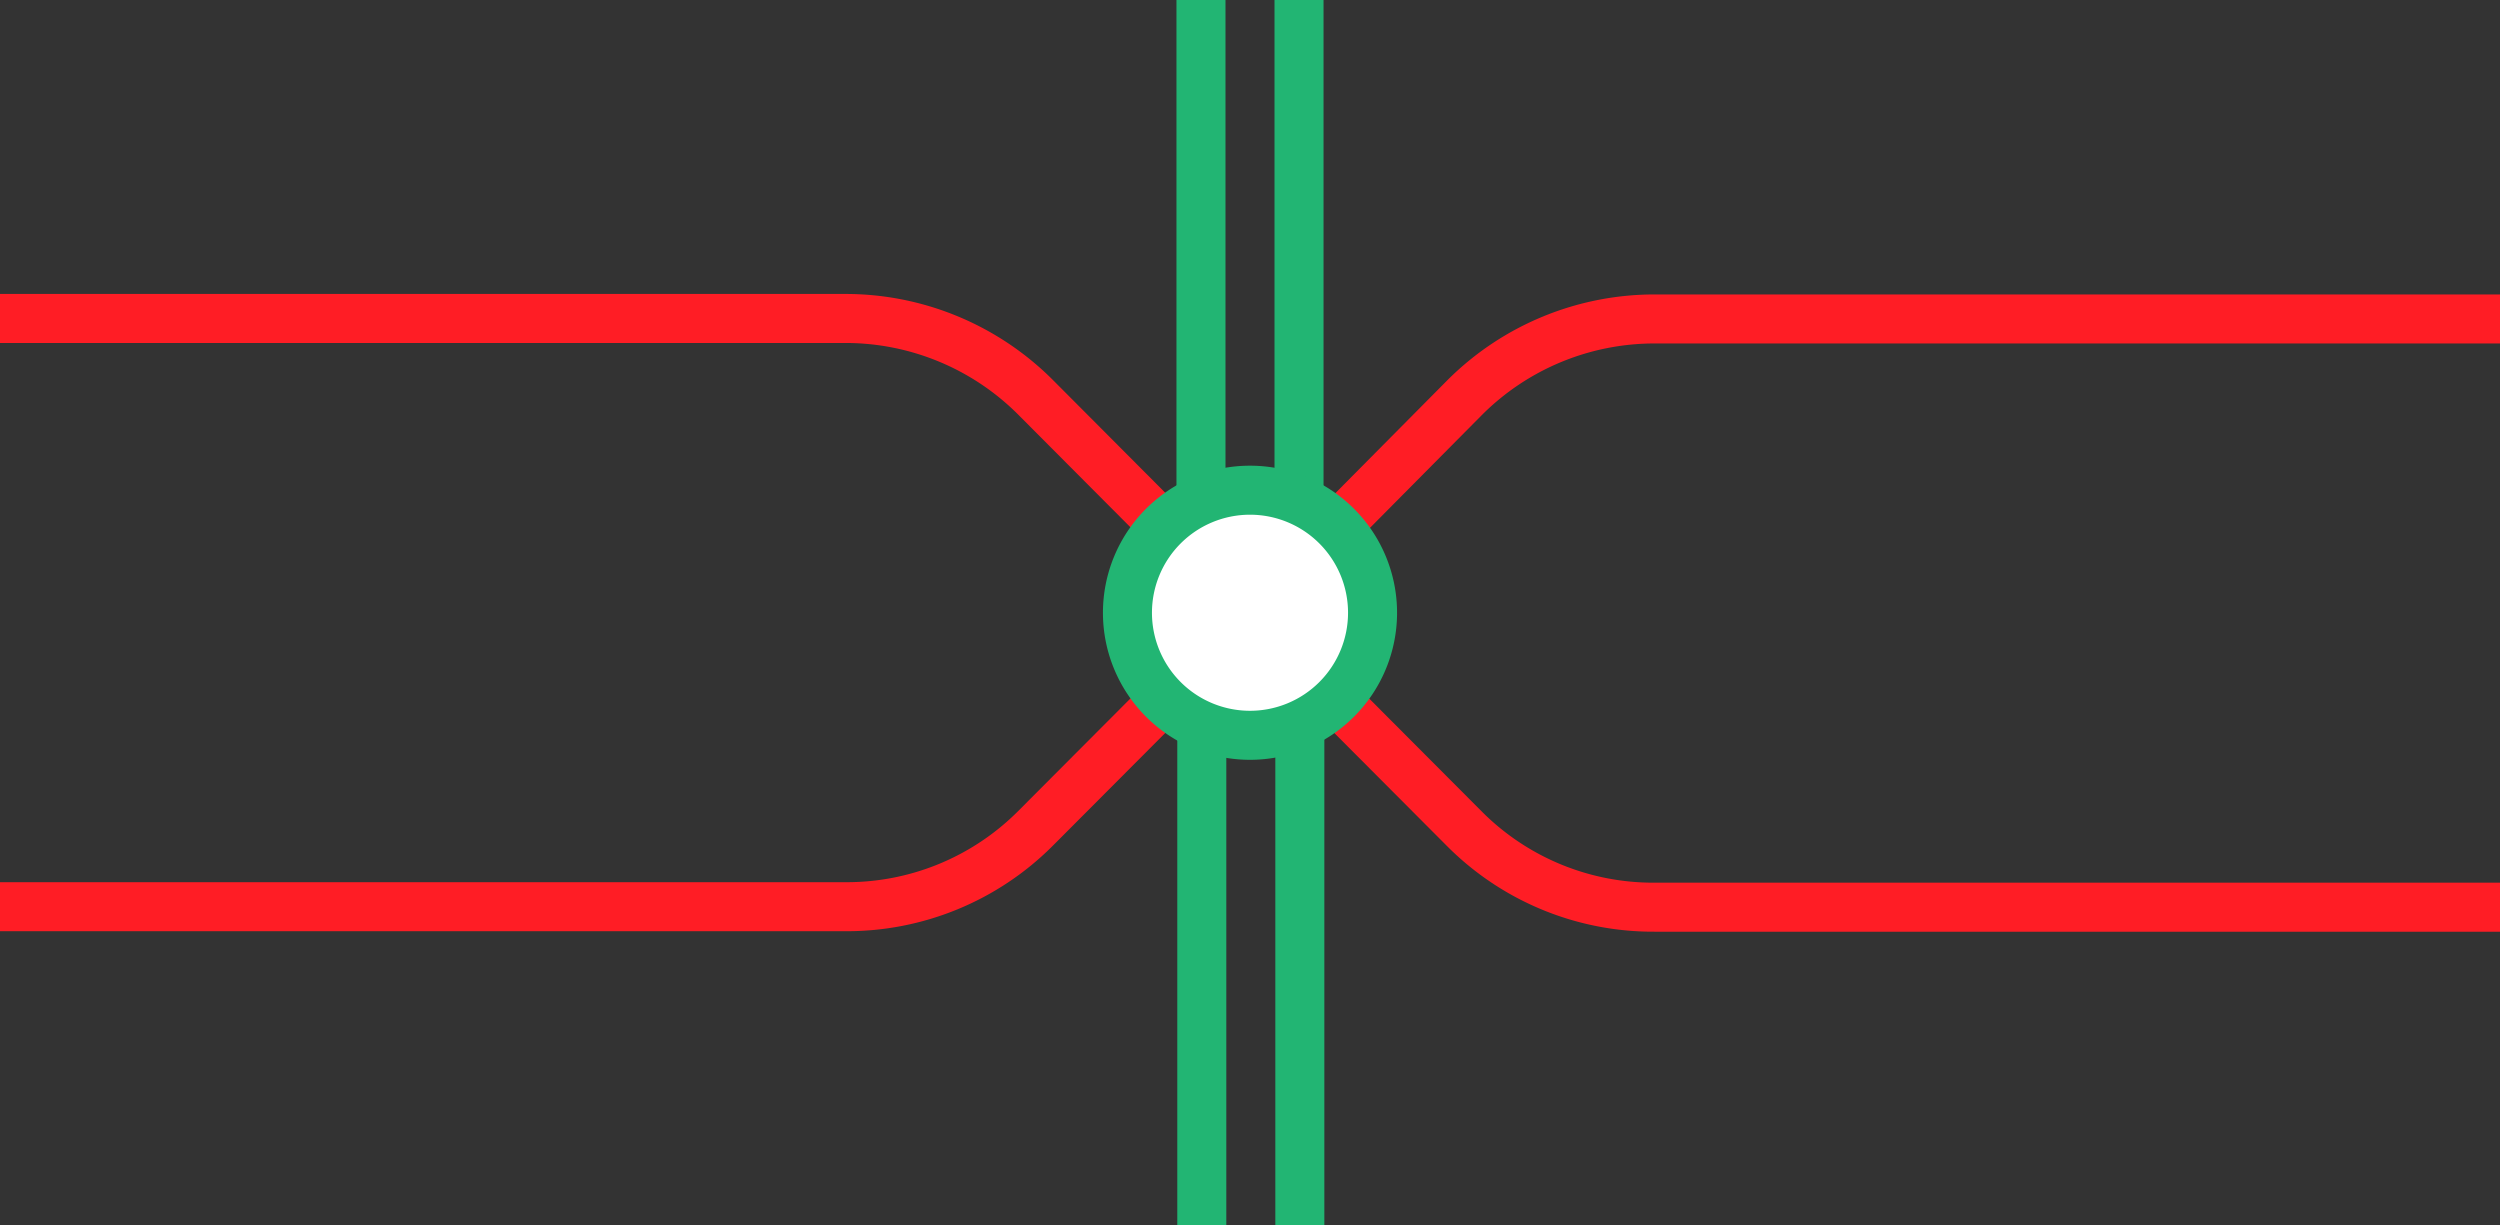
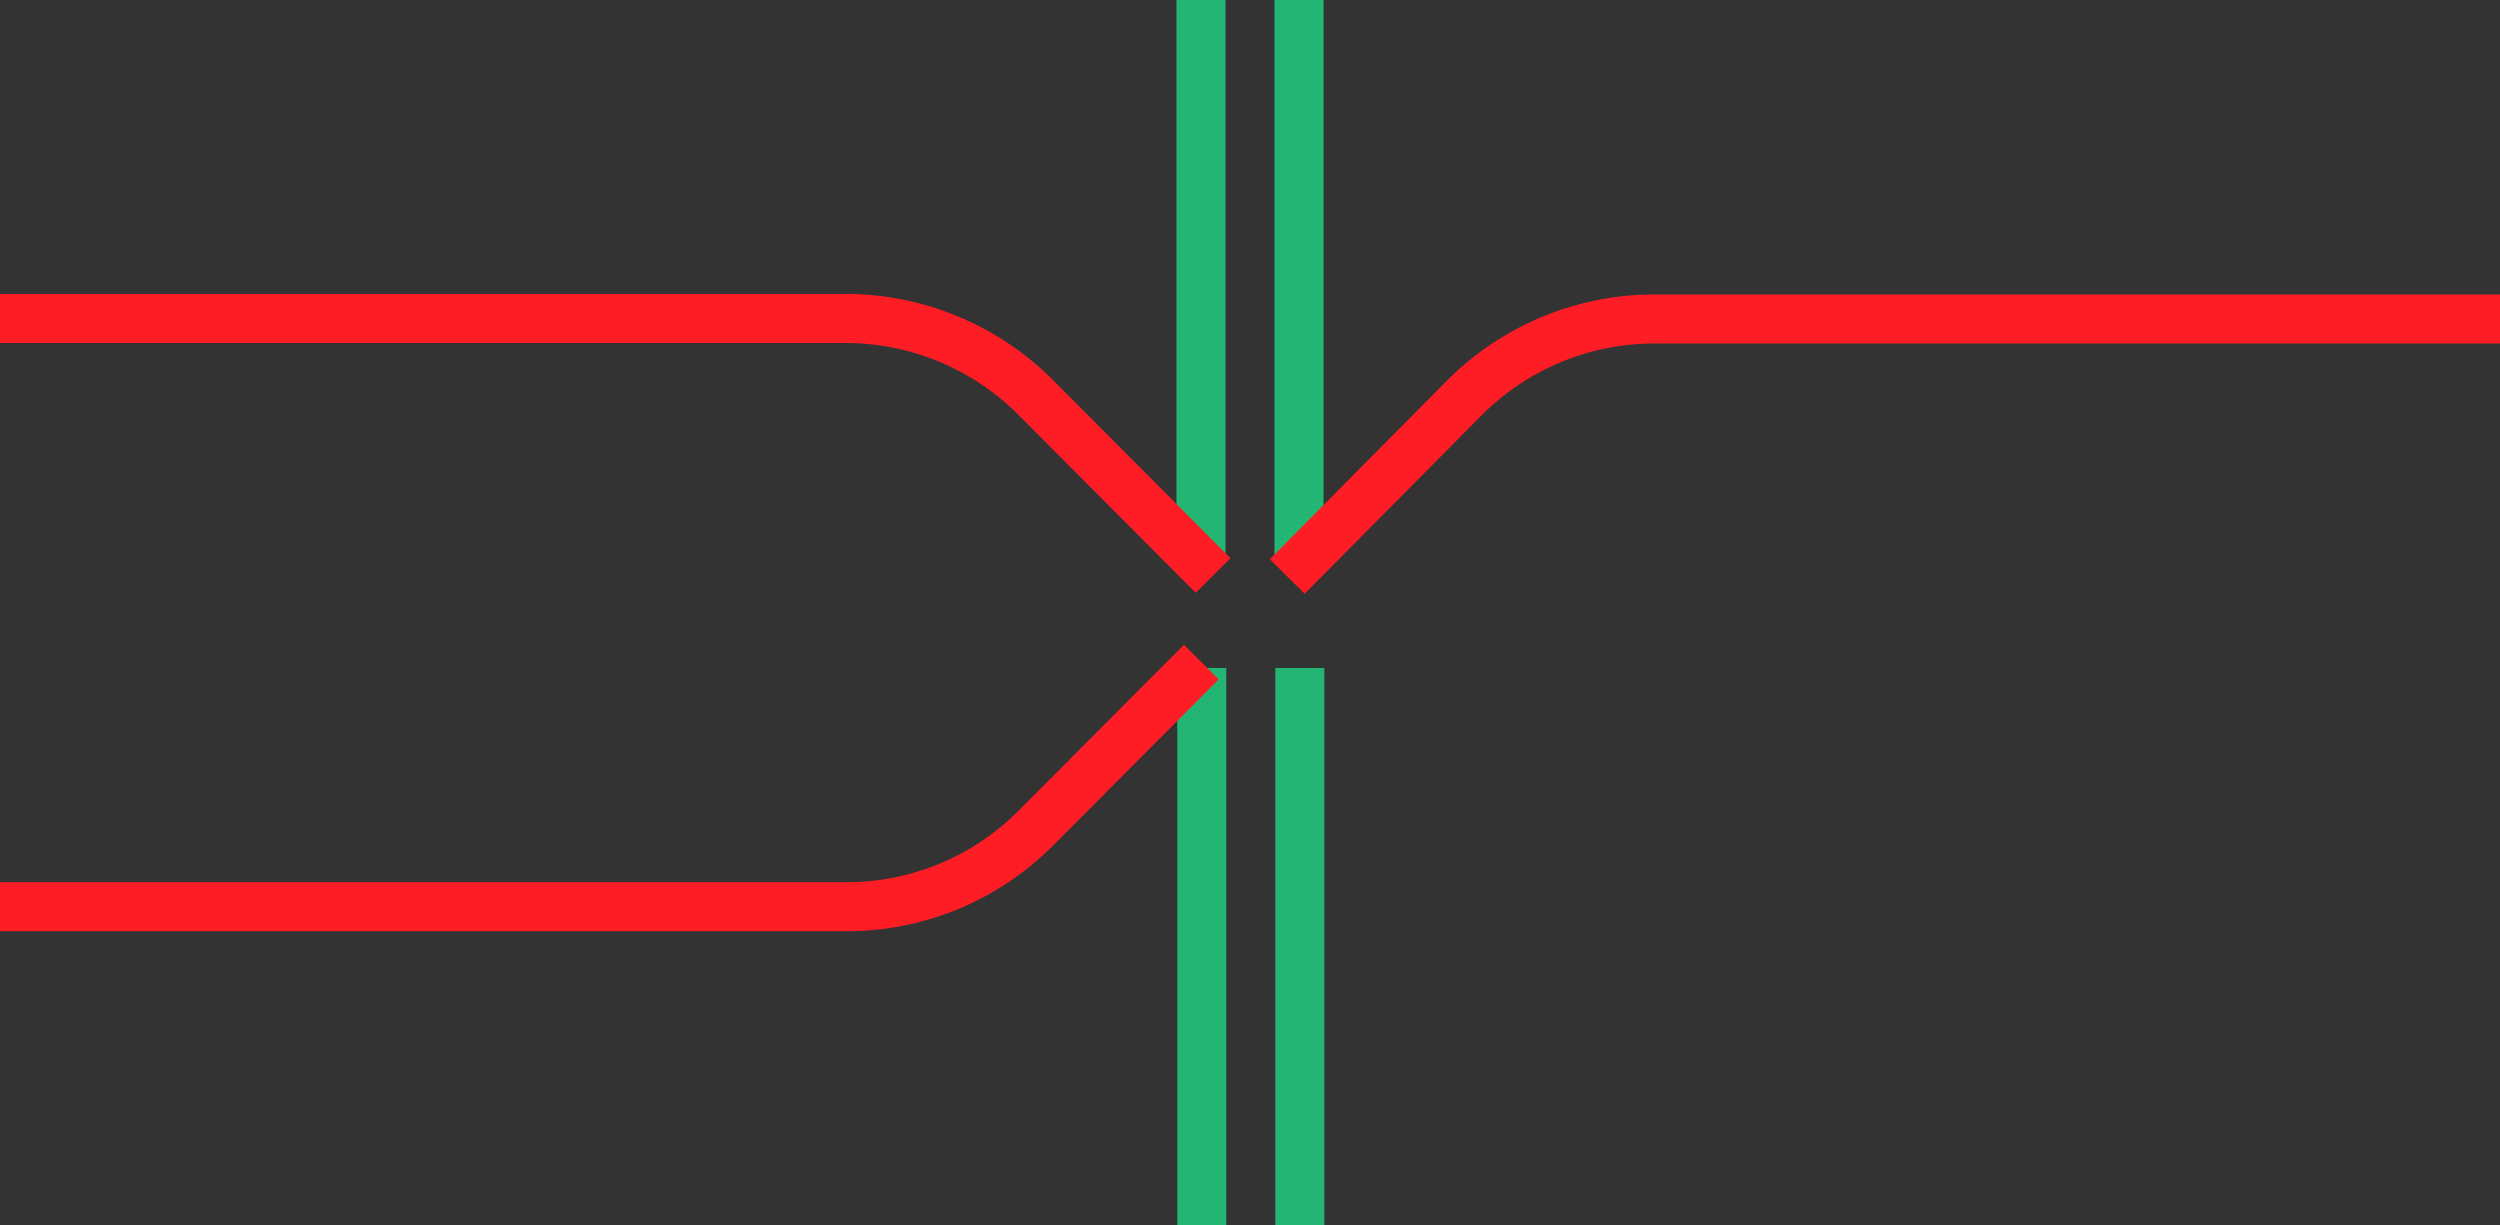
<svg xmlns="http://www.w3.org/2000/svg" viewBox="0 0 153 75">
  <rect x="0" y="0" width="153" height="75" fill="#333333" stroke="none" />
  <g fill="none">
-     <path d="m0 35.96h3v3h-3z" />
    <path d="m150 36.04h3v3h-3z" />
    <path d="m79.55 40.88v34.12" stroke="#22b573" stroke-miterlimit="10" stroke-width="3" />
    <path d="m73.55 40.88v34.12" stroke="#22b573" stroke-miterlimit="10" stroke-width="3" />
    <path d="m79.5 0v34.5" stroke="#22b573" stroke-miterlimit="10" stroke-width="3" />
    <path d="m73.5 0v34.5" stroke="#22b573" stroke-miterlimit="10" stroke-width="3" />
-     <path d="m153 55.52h-51.76a16.31 16.31 0 0 1 -11.58-4.76l-9.82-9.85" stroke="#ff1d25" stroke-miterlimit="10" stroke-width="3" />
    <path d="m153 19.52h-51.72a16.44 16.44 0 0 0 -11.62 4.79l-10.88 10.97" stroke="#ff1d25" stroke-miterlimit="10" stroke-width="3" />
    <path d="m0 55.49h51.76a16.31 16.31 0 0 0 11.58-4.76l10.18-10.21" stroke="#ff1d25" stroke-miterlimit="10" stroke-width="3" />
    <path d="m0 19.49h51.72a16.44 16.44 0 0 1 11.62 4.79l10.9 10.94" stroke="#ff1d25" stroke-miterlimit="10" stroke-width="3" />
  </g>
-   <circle cx="76.5" cy="37.5" fill="#fff" r="7.5" />
-   <path d="m76.5 31.5a6 6 0 1 1 -6 6 6 6 0 0 1 6-6m0-3a9 9 0 0 0 -9 9 9 9 0 0 0 9 9 9 9 0 0 0 9-9 9 9 0 0 0 -9-9z" fill="#22b573" />
</svg>